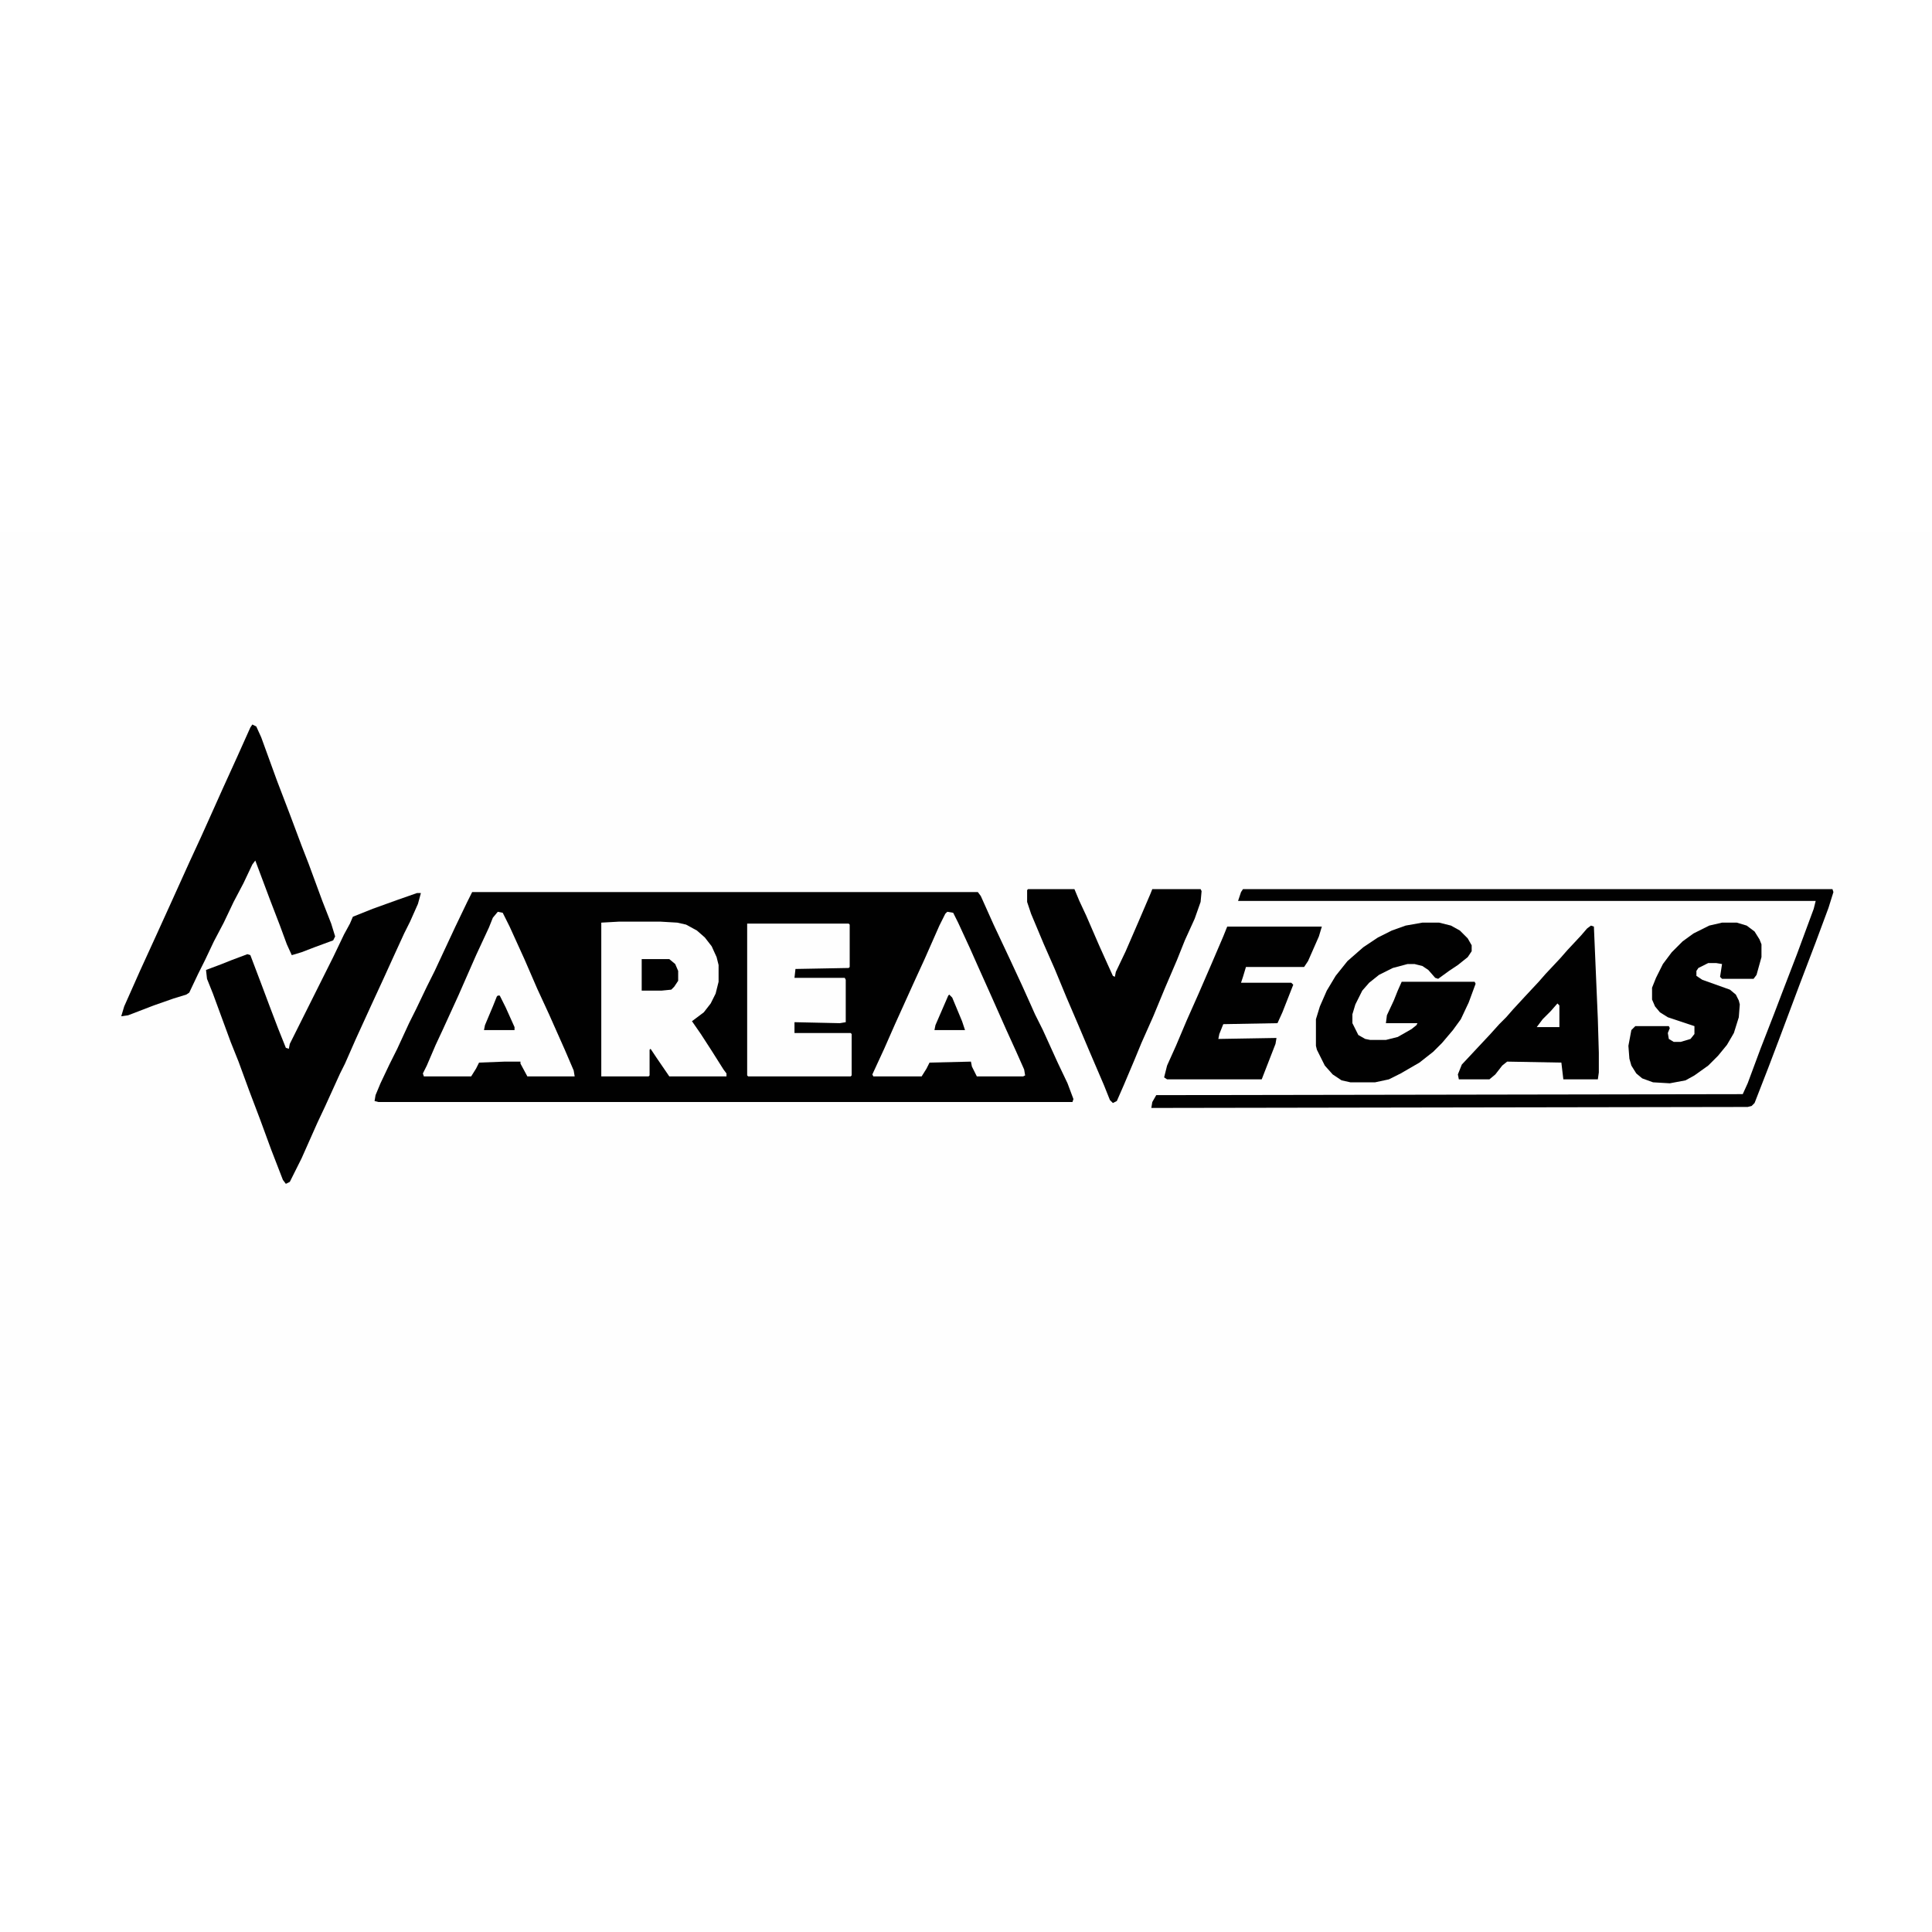
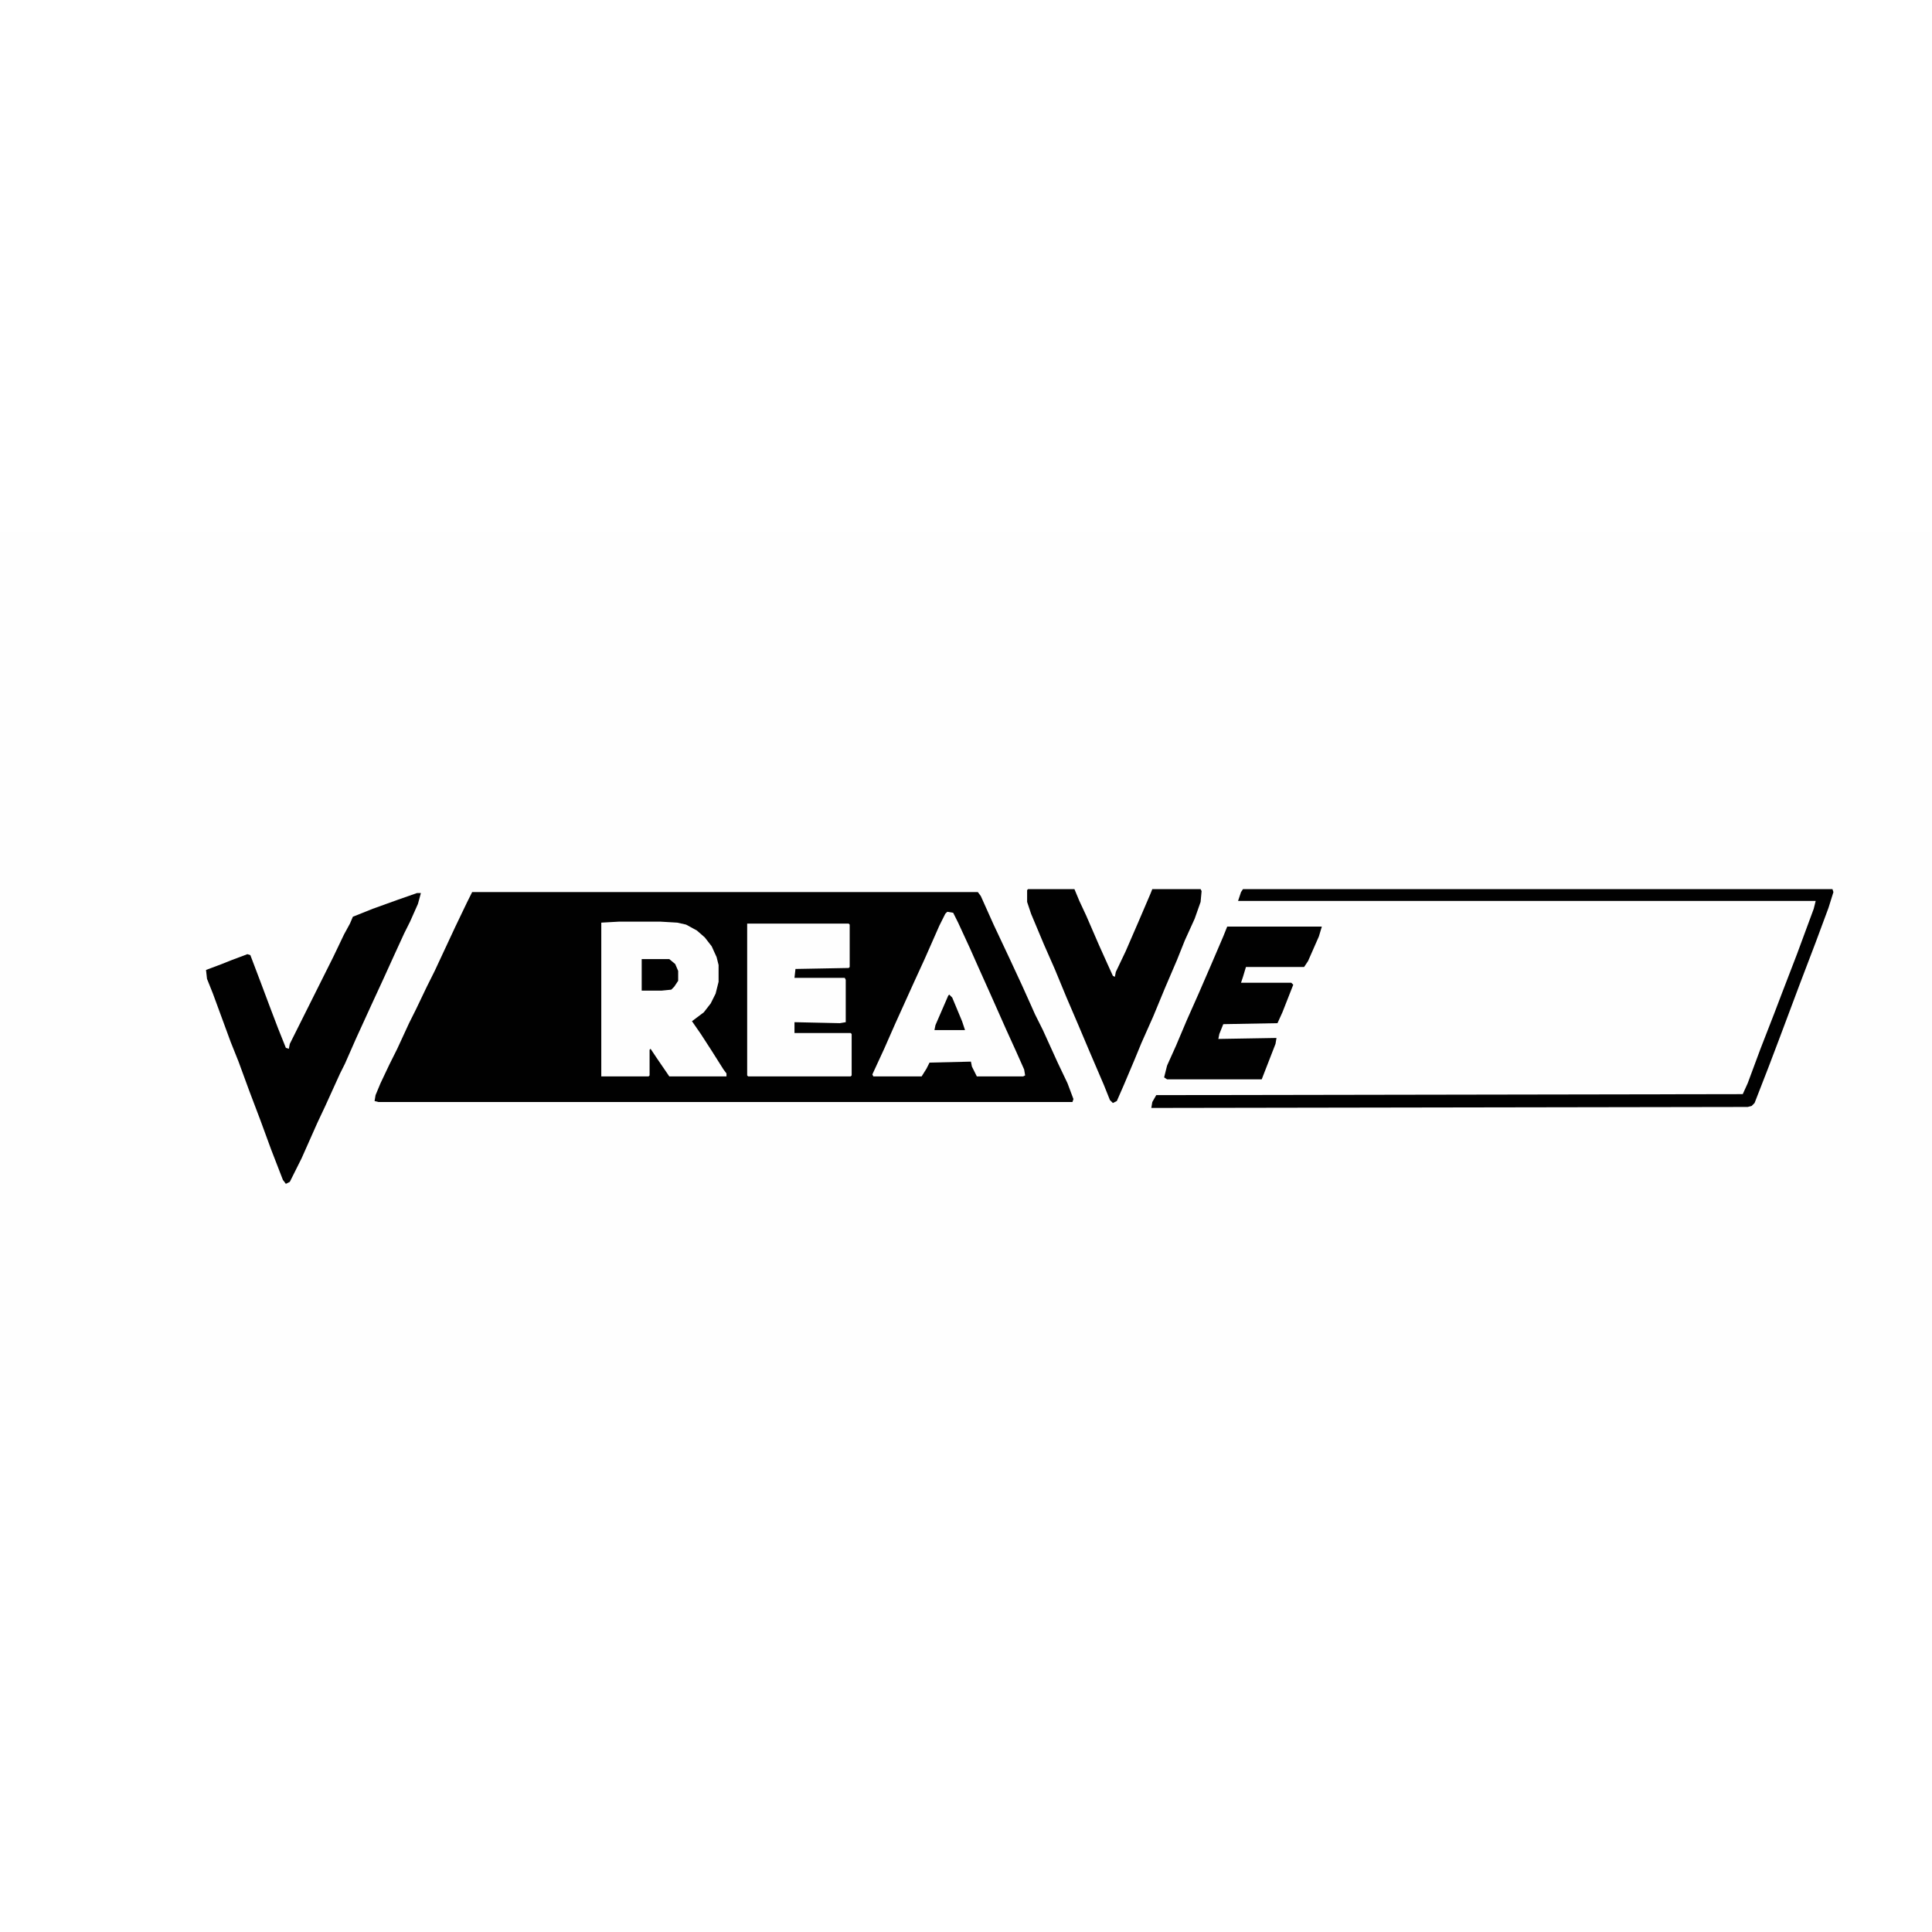
<svg xmlns="http://www.w3.org/2000/svg" version="1.1" viewBox="0 0 1960 880" width="1280" height="1280">
  <path transform="translate(0)" d="m0 0h1960v880h-1960z" fill="#FEFEFE" />
  <path transform="translate(479,365)" d="m0 0h513l3 4 13 29 16 34 13 28 9 20 4 9 8 16 15 33 10 21 6 16-1 3h-704l-4-1 1-6 5-12 9-19 8-16 12-26 7-14 11-23 8-16 21-45 12-25z" fill="#010101" />
  <path transform="translate(423,366)" d="m0 0h4l-3 11-8 18-6 12-11 24-10 22-12 26-16 35-11 25-5 10-15 33-8 17-16 36-12 24-4 2-3-4-12-31-11-30-11-29-11-30-8-20-18-49-6-15-1-9 16-6 10-4 16-6 3 1 11 29 9 24 8 21 8 20 3 1 1-5 44-88 11-23 6-11 3-7 20-8 25-9z" fill="#010101" />
-   <path transform="translate(256,195)" d="m0 0 4 2 5 11 16 44 13 34 12 32 7 18 14 38 9 23 4 13-2 4-19 7-13 5-10 3-5-11-7-19-10-26-15-40-3 4-9 19-10 19-10 21-10 19-9 19-7 14-9 19-3 2-13 4-20 7-26 10-7 1 3-10 16-36 16-35 15-33 19-42 12-26 9-20 13-29 15-33 13-29z" fill="#010101" />
  <path transform="translate(1043,362)" d="m0 0h47l5 12 7 15 13 30 9 20 5 11 2 1 1-5 10-21 13-30 12-28 2-5h49l1 2-1 11-6 17-10 22-8 20-12 28-12 29-12 27-7 17-11 26-7 16-4 2-3-3-6-15-15-35-11-26-12-28-12-29-11-25-13-31-4-12v-12z" fill="#010101" />
  <path transform="translate(628,395)" d="m0 0h42l17 1 9 2 11 6 8 7 7 9 5 11 2 8v17l-3 12-5 10-7 9-12 9 9 13 11 17 12 19 3 4v3h-58l-13-19-6-9-1 1v26l-1 1h-48v-156z" fill="#FEFEFE" />
  <path transform="translate(1261,362)" d="m0 0h598l1 3-5 16-13 35-16 42-21 56-11 29-14 36-3 3-4 1-605 1 1-6 4-7 595-1 5-11 13-35 14-36 8-21 15-39 17-46 2-8h-586l3-9z" fill="#010101" />
-   <path transform="translate(1443,396)" d="m0 0h17l12 3 9 5 8 8 4 7v6l-4 6-10 8-9 6-11 8-3-1-7-8-6-4-8-2h-7l-15 4-14 7-10 8-7 8-7 14-3 10v9l6 12 7 4 5 1h16l12-3 14-8 5-4 1-2h-32l1-8 7-15 4-10 4-9h74l1 2-7 19-8 17-8 11-11 13-9 9-14 11-19 11-12 6-14 3h-25l-9-2-9-6-8-9-8-16-1-4v-27l4-13 7-16 9-15 12-15 16-14 15-10 14-7 14-5z" fill="#010101" />
  <path transform="translate(758,397)" d="m0 0h103l1 1v43l-1 1-54 1-1 9h51l1 2v43l-6 1-46-1v11h57l1 1v42l-1 1h-104l-1-1z" fill="#FEFEFE" />
  <path transform="translate(961,385)" d="m0 0 6 1 5 10 12 26 8 18 13 29 16 36 10 22 8 18 1 6-2 1h-47l-5-10-1-5-42 1-3 6-5 8h-49l-1-2 12-26 11-25 19-42 11-24 15-34 6-12z" fill="#FEFEFE" />
  <path transform="translate(1245,400)" d="m0 0h96l-3 10-11 25-4 6h-59l-3 10-2 6h51l2 2-11 28-5 11-55 1-4 10-1 5 59-1-1 6-14 36h-96l-3-2 3-12 9-20 11-26 12-27 13-30 12-28z" fill="#010101" />
-   <path transform="translate(505,385)" d="m0 0 5 1 7 14 15 33 13 30 12 26 16 36 9 21 1 6h-48l-7-13v-2h-16l-26 1-3 6-5 8h-48l-1-3 4-8 9-21 7-15 16-35 18-41 13-28 4-10z" fill="#FEFEFE" />
-   <path transform="translate(1747,396)" d="m0 0h15l10 3 8 6 5 8 2 5v13l-5 18-3 4h-32l-2-2 2-13-6-1h-8l-10 5-2 3v5l6 4 28 10 6 5 3 6 1 4-1 13-5 16-7 12-9 11-10 10-14 10-9 5-16 3-17-1-11-4-6-5-5-8-2-7-1-13 3-16 4-4h34l1 2-2 5 1 6 5 3h7l10-3 4-5v-8l-27-9-8-5-5-6-3-7v-12l4-10 7-14 9-12 11-11 11-8 16-8z" fill="#010101" />
-   <path transform="translate(1614,399)" d="m0 0 3 1 4 94 1 34v20l-1 7h-35l-2-17-55-1-5 4-7 9-6 5h-31l-1-5 4-10 29-31 9-10 7-7 7-8 12-13 14-15 7-8 15-16 7-8 14-15 6-7z" fill="#010101" />
  <path transform="translate(651,433)" d="m0 0h28l6 5 3 7v10l-4 6-3 3-10 1h-20z" fill="#010101" />
  <path transform="translate(963,469)" d="m0 0 3 3 10 24 3 9h-31l1-5 13-30z" fill="#010101" />
  <path transform="translate(505,470)" d="m0 0h2l6 12 9 20v3h-31l1-5 8-19 4-10z" fill="#010101" />
  <path transform="translate(1580,478)" d="m0 0 2 2v22h-23l6-8 8-8z" fill="#FEFEFE" />
</svg>